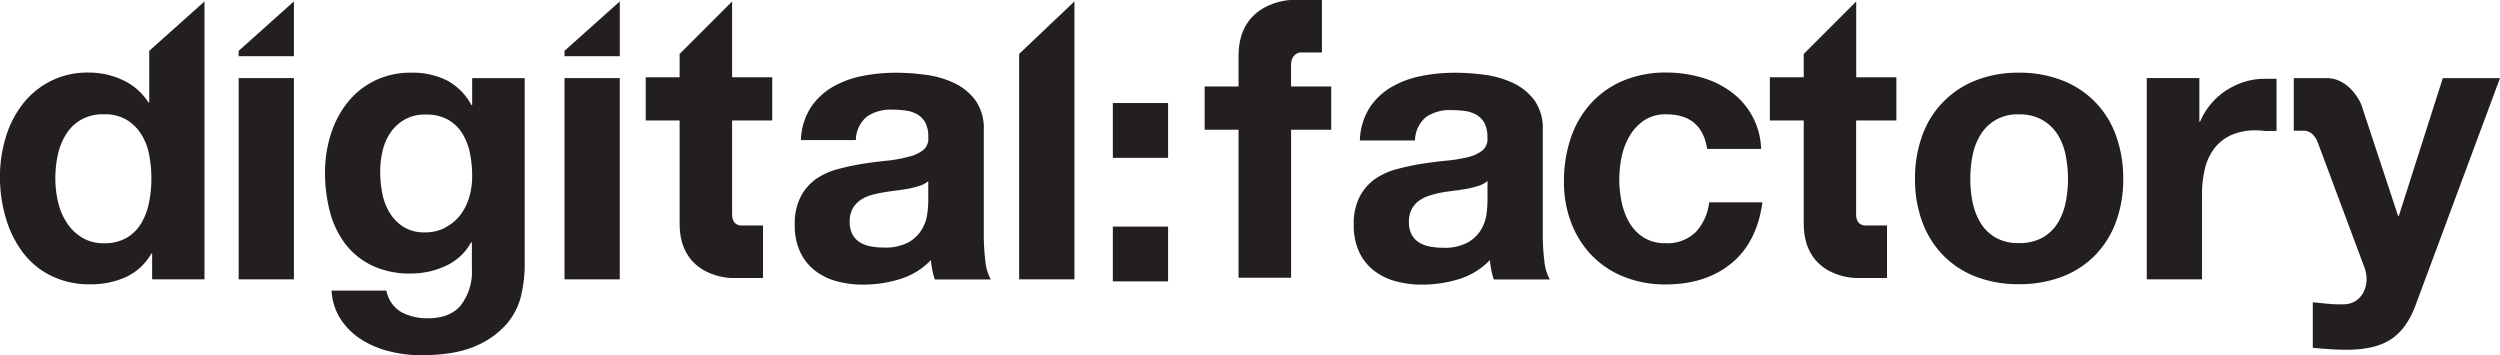
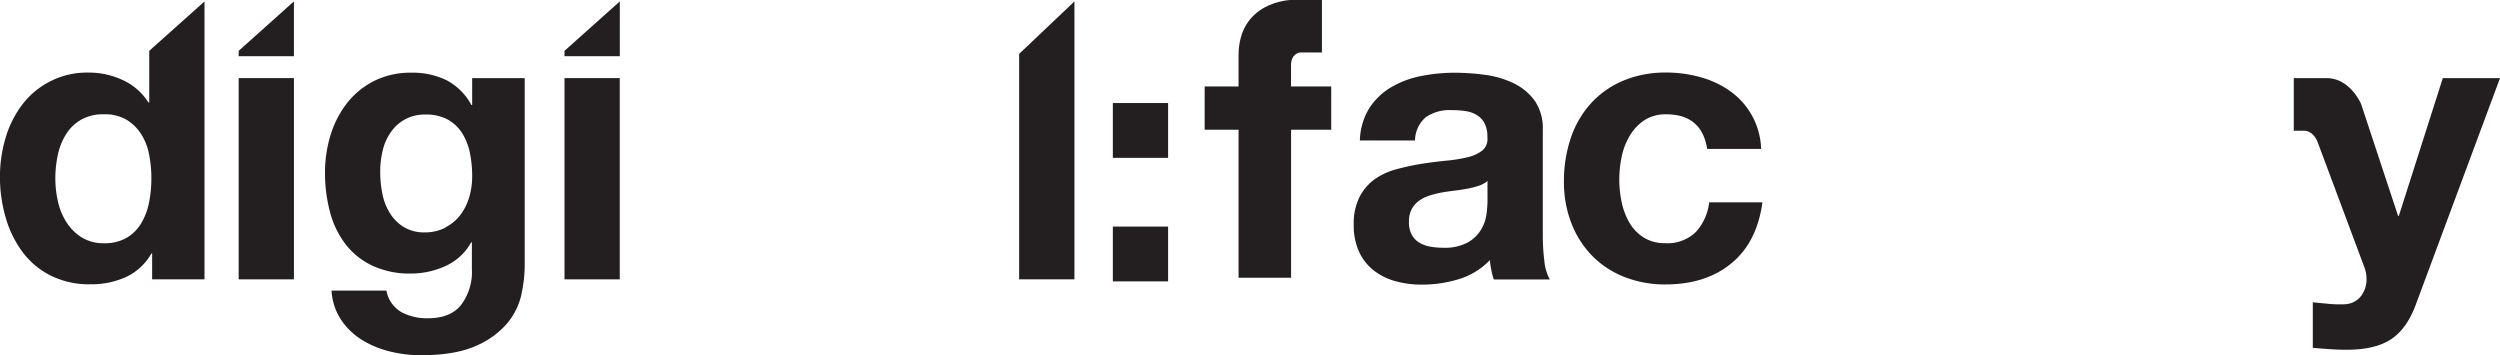
<svg xmlns="http://www.w3.org/2000/svg" id="dee827b7-f627-493b-af62-39f3de4ad26b" data-name="Layer 1" viewBox="0 0 516.29 73.36">
  <defs>
    <style>.dd5881c4-2d2a-4e87-b850-79f8b56ee909{fill:#231f20;}</style>
  </defs>
  <title>logo.black</title>
  <path class="dd5881c4-2d2a-4e87-b850-79f8b56ee909" d="M385.08,384.48a12.08,12.08,0,0,0-1.65-4.18,9.3,9.3,0,0,0-3-2.93,8.84,8.84,0,0,0-4.66-1.13,9.27,9.27,0,0,0-4.74,1.13,8.9,8.9,0,0,0-3.09,3,13.15,13.15,0,0,0-1.69,4.22,22.89,22.89,0,0,0-.52,4.94,21.14,21.14,0,0,0,.56,4.82,13.12,13.12,0,0,0,1.81,4.3,10,10,0,0,0,3.13,3.05,8.48,8.48,0,0,0,4.54,1.17,9,9,0,0,0,4.7-1.13,8.55,8.55,0,0,0,3-3,13.49,13.49,0,0,0,1.61-4.3,25.33,25.33,0,0,0,.48-5,24.73,24.73,0,0,0-.48-4.94M385.56,405a11.77,11.77,0,0,1-5.26,4.86,17.51,17.51,0,0,1-7.35,1.49,17.76,17.76,0,0,1-8.2-1.81,16.43,16.43,0,0,1-5.83-4.9,22.21,22.21,0,0,1-3.46-7.11,29.85,29.85,0,0,1-1.17-8.36,28,28,0,0,1,1.17-8.08,21,21,0,0,1,3.46-6.87,16.78,16.78,0,0,1,13.78-6.59,16.34,16.34,0,0,1,7,1.57,12.26,12.26,0,0,1,5.26,4.62h0.16V363.14l11.41-10.2v57.39H385.72V405h-0.16Z" transform="translate(-354.3 -352.64)" />
  <polygon class="dd5881c4-2d2a-4e87-b850-79f8b56ee909" points="49.29 11.61 49.29 10.5 60.7 0.29 60.7 11.61 49.29 11.61" />
  <rect class="dd5881c4-2d2a-4e87-b850-79f8b56ee909" x="49.29" y="16.13" width="11.41" height="41.56" />
  <path class="dd5881c4-2d2a-4e87-b850-79f8b56ee909" d="M446.35,399.56a8.91,8.91,0,0,0,3.05-2.57,11.38,11.38,0,0,0,1.81-3.66,15.17,15.17,0,0,0,.6-4.3,23.6,23.6,0,0,0-.48-4.86,12.16,12.16,0,0,0-1.61-4.06,8.34,8.34,0,0,0-3-2.81,9.39,9.39,0,0,0-4.66-1,8.37,8.37,0,0,0-4.14,1,8.7,8.7,0,0,0-2.89,2.61,11,11,0,0,0-1.69,3.78,18.65,18.65,0,0,0-.52,4.46,22.61,22.61,0,0,0,.44,4.46,12,12,0,0,0,1.53,4,8.91,8.91,0,0,0,2.85,2.89,8.07,8.07,0,0,0,4.42,1.13,9.08,9.08,0,0,0,4.26-1M462,413.38a14.1,14.1,0,0,1-2.93,6,17.49,17.49,0,0,1-6.51,4.7Q448.28,426,441.13,426a26.6,26.6,0,0,1-6.23-.76,19.8,19.8,0,0,1-5.79-2.37,14.22,14.22,0,0,1-4.34-4.14,12,12,0,0,1-2-6.07h11.33a6.51,6.51,0,0,0,3.13,4.46,11.26,11.26,0,0,0,5.39,1.25q4.82,0,7-2.89a11.35,11.35,0,0,0,2.13-7.32v-5.46h-0.16a11.3,11.3,0,0,1-5.26,4.86,17.06,17.06,0,0,1-7.19,1.57,18.15,18.15,0,0,1-8-1.65,15.24,15.24,0,0,1-5.55-4.5,18.76,18.76,0,0,1-3.17-6.67,31.59,31.59,0,0,1-1-8.08,25.9,25.9,0,0,1,1.17-7.76,20.25,20.25,0,0,1,3.42-6.59,16.49,16.49,0,0,1,5.59-4.54,16.77,16.77,0,0,1,7.68-1.69,16.07,16.07,0,0,1,7.19,1.53,12.42,12.42,0,0,1,5.18,5.14h0.16v-5.55h10.85v38.9a27.87,27.87,0,0,1-.68,5.71" transform="translate(-354.3 -352.64)" />
  <polygon class="dd5881c4-2d2a-4e87-b850-79f8b56ee909" points="116.58 11.61 116.58 10.5 128 0.29 128 11.61 116.58 11.61" />
  <rect class="dd5881c4-2d2a-4e87-b850-79f8b56ee909" x="229.82" y="46.79" width="11.41" height="11.32" />
  <rect class="dd5881c4-2d2a-4e87-b850-79f8b56ee909" x="229.82" y="21.28" width="11.41" height="11.32" />
  <rect class="dd5881c4-2d2a-4e87-b850-79f8b56ee909" x="116.58" y="16.13" width="11.41" height="41.56" />
  <polygon class="dd5881c4-2d2a-4e87-b850-79f8b56ee909" points="221.89 0.29 221.89 57.68 210.47 57.68 210.47 11.13 221.89 0.29" />
  <path class="dd5881c4-2d2a-4e87-b850-79f8b56ee909" d="M698.42,376.25a8,8,0,0,0-4.58,1.25,9.89,9.89,0,0,0-3,3.22,13.9,13.9,0,0,0-1.65,4.34,23.53,23.53,0,0,0-.48,4.7,22.54,22.54,0,0,0,.48,4.58,14.16,14.16,0,0,0,1.57,4.22,9,9,0,0,0,2.93,3.09,8.06,8.06,0,0,0,4.5,1.21,8.36,8.36,0,0,0,6.31-2.29,10.84,10.84,0,0,0,2.77-6.15h11q-1.13,8.28-6.43,12.62t-13.58,4.34a22.73,22.73,0,0,1-8.56-1.57,19,19,0,0,1-6.63-4.38,19.92,19.92,0,0,1-4.26-6.71,23.28,23.28,0,0,1-1.53-8.56,27.67,27.67,0,0,1,1.41-9,20.15,20.15,0,0,1,4.14-7.15,18.93,18.93,0,0,1,6.67-4.7,22.66,22.66,0,0,1,9-1.69,26.07,26.07,0,0,1,7.11,1,19,19,0,0,1,6.11,2.93A15.16,15.16,0,0,1,718,383.4H706.86q-1.13-7.15-8.44-7.15" transform="translate(-354.3 -352.64)" />
-   <path class="dd5881c4-2d2a-4e87-b850-79f8b56ee909" d="M761.69,394.45a13,13,0,0,0,1.65,4.26,8.75,8.75,0,0,0,3.09,3,9.44,9.44,0,0,0,4.82,1.13,9.67,9.67,0,0,0,4.86-1.13,8.67,8.67,0,0,0,3.13-3,13,13,0,0,0,1.65-4.26,24.31,24.31,0,0,0,.48-4.86,24.92,24.92,0,0,0-.48-4.9,12.56,12.56,0,0,0-1.65-4.26,9.15,9.15,0,0,0-3.13-3,9.42,9.42,0,0,0-4.86-1.17,8.78,8.78,0,0,0-7.92,4.18,12.53,12.53,0,0,0-1.65,4.26,24.92,24.92,0,0,0-.48,4.9,24.31,24.31,0,0,0,.48,4.86m-10.37-13.91a19,19,0,0,1,11.09-11.33,23.73,23.73,0,0,1,8.84-1.57,24.06,24.06,0,0,1,8.88,1.57,18.93,18.93,0,0,1,11.13,11.33,25.53,25.53,0,0,1,1.53,9,25.2,25.2,0,0,1-1.53,9,19.55,19.55,0,0,1-4.34,6.87,18.93,18.93,0,0,1-6.79,4.38,24.64,24.64,0,0,1-8.88,1.53,24.31,24.31,0,0,1-8.84-1.53,19,19,0,0,1-6.75-4.38,19.51,19.51,0,0,1-4.34-6.87,25.17,25.17,0,0,1-1.53-9,25.5,25.5,0,0,1,1.53-9" transform="translate(-354.3 -352.64)" />
  <path class="dd5881c4-2d2a-4e87-b850-79f8b56ee909" d="M661.5,390a5.09,5.09,0,0,1-1.81,1,18.56,18.56,0,0,1-2.33.6q-1.25.24-2.61,0.4t-2.73.4a20.67,20.67,0,0,0-2.53.64,7.5,7.5,0,0,0-2.17,1.08,5.14,5.14,0,0,0-1.49,1.73,5.55,5.55,0,0,0-.56,2.65,5.36,5.36,0,0,0,.56,2.57,4.3,4.3,0,0,0,1.53,1.65,6.43,6.43,0,0,0,2.25.84,14.3,14.3,0,0,0,2.65.24,10.08,10.08,0,0,0,5.22-1.12,7.53,7.53,0,0,0,2.73-2.69,8.62,8.62,0,0,0,1.08-3.17,22,22,0,0,0,.2-2.57V390Zm-26.36-8.44a13.26,13.26,0,0,1,2-6.67,13.68,13.68,0,0,1,4.5-4.26,19.61,19.61,0,0,1,6.15-2.29,35,35,0,0,1,6.87-.68,46.67,46.67,0,0,1,6.35.44,19.49,19.49,0,0,1,5.87,1.73,11.57,11.57,0,0,1,4.34,3.58,10,10,0,0,1,1.69,6.07v21.62a43.29,43.29,0,0,0,.32,5.39,9.71,9.71,0,0,0,1.13,3.86H662.79a16.16,16.16,0,0,1-.52-2,17,17,0,0,1-.28-2,14.88,14.88,0,0,1-6.43,3.94,25.84,25.84,0,0,1-7.56,1.13,20.4,20.4,0,0,1-5.55-.72,12.68,12.68,0,0,1-4.5-2.25,10.47,10.47,0,0,1-3-3.86,13,13,0,0,1-1.08-5.55,12.1,12.1,0,0,1,1.25-5.83,10.4,10.4,0,0,1,3.22-3.66,14.4,14.4,0,0,1,4.5-2,48.4,48.4,0,0,1,5.1-1.09q2.57-.4,5.06-0.64a30.4,30.4,0,0,0,4.42-.72,7.71,7.71,0,0,0,3.05-1.41,3.09,3.09,0,0,0,1-2.69,6.06,6.06,0,0,0-.6-2.93,4.43,4.43,0,0,0-1.61-1.69,6.34,6.34,0,0,0-2.33-.8,19.31,19.31,0,0,0-2.85-.2,8.66,8.66,0,0,0-5.31,1.45,6.45,6.45,0,0,0-2.25,4.82H635.14Z" transform="translate(-354.3 -352.64)" />
-   <path class="dd5881c4-2d2a-4e87-b850-79f8b56ee909" d="M546.06,390a5.09,5.09,0,0,1-1.81,1,18.56,18.56,0,0,1-2.33.6q-1.25.24-2.61,0.4t-2.73.4A20.64,20.64,0,0,0,534,393a7.5,7.5,0,0,0-2.17,1.08,5.14,5.14,0,0,0-1.49,1.73,5.55,5.55,0,0,0-.56,2.65,5.36,5.36,0,0,0,.56,2.57,4.3,4.3,0,0,0,1.53,1.65,6.43,6.43,0,0,0,2.25.84,14.31,14.31,0,0,0,2.65.24,10.08,10.08,0,0,0,5.22-1.12,7.53,7.53,0,0,0,2.73-2.69,8.62,8.62,0,0,0,1.08-3.17,22,22,0,0,0,.2-2.57V390Zm-26.36-8.44a13.26,13.26,0,0,1,2-6.67,13.68,13.68,0,0,1,4.5-4.26,19.61,19.61,0,0,1,6.15-2.29,35,35,0,0,1,6.87-.68,46.67,46.67,0,0,1,6.35.44,19.49,19.49,0,0,1,5.87,1.73,11.57,11.57,0,0,1,4.34,3.58,10,10,0,0,1,1.69,6.07v21.62a43.29,43.29,0,0,0,.32,5.39,9.71,9.71,0,0,0,1.13,3.86H547.35a16.16,16.16,0,0,1-.52-2,17,17,0,0,1-.28-2,14.88,14.88,0,0,1-6.43,3.94,25.84,25.84,0,0,1-7.56,1.13,20.4,20.4,0,0,1-5.55-.72,12.68,12.68,0,0,1-4.5-2.25,10.47,10.47,0,0,1-3-3.86,13,13,0,0,1-1.08-5.55,12.1,12.1,0,0,1,1.25-5.83,10.4,10.4,0,0,1,3.22-3.66,14.4,14.4,0,0,1,4.5-2,48.4,48.4,0,0,1,5.1-1.09q2.57-.4,5.06-0.64A30.4,30.4,0,0,0,542,385,7.71,7.71,0,0,0,545,383.6a3.09,3.09,0,0,0,1-2.69,6.06,6.06,0,0,0-.6-2.93,4.43,4.43,0,0,0-1.61-1.69,6.34,6.34,0,0,0-2.33-.8,19.31,19.31,0,0,0-2.85-.2,8.66,8.66,0,0,0-5.31,1.45,6.45,6.45,0,0,0-2.25,4.82H519.7Z" transform="translate(-354.3 -352.64)" />
-   <path class="dd5881c4-2d2a-4e87-b850-79f8b56ee909" d="M513.78,377.52v-8.93h-8.29V352.94l-10.84,10.84v4.81h-7v8.93h7v21.33c0,11.2,10.74,11.2,10.74,11.2h6.48V399.2H507.3s-1.81.08-1.81-2.3V377.52h8.29Z" transform="translate(-354.3 -352.64)" />
  <path class="dd5881c4-2d2a-4e87-b850-79f8b56ee909" d="M629.22,370.5v8.93h-8.29V410H610.08V379.43h-7V370.5h7v-6.37c0-11.2,10.74-11.49,10.74-11.49h6.48v10.84h-4.57s-1.81.21-1.81,2.59v4.43h8.29Z" transform="translate(-354.3 -352.64)" />
-   <path class="dd5881c4-2d2a-4e87-b850-79f8b56ee909" d="M745.93,377.52v-8.93h-8.29V352.94l-10.84,10.84v4.81h-7v8.93h7v21.33c0,11.2,10.74,11.2,10.74,11.2H744V399.2h-4.57s-1.81.08-1.81-2.3V377.52h8.29Z" transform="translate(-354.3 -352.64)" />
-   <path class="dd5881c4-2d2a-4e87-b850-79f8b56ee909" d="M824.41,368.92h-2.49a13.63,13.63,0,0,0-4.18.64,15.34,15.34,0,0,0-3.78,1.81,14.21,14.21,0,0,0-3.13,2.81,14,14,0,0,0-2.17,3.58h-0.16v-9H797.64v41.56h11.41V392.87a23,23,0,0,1,.56-5.23,11.43,11.43,0,0,1,1.89-4.22,9.18,9.18,0,0,1,3.5-2.85,12.16,12.16,0,0,1,5.31-1,11.23,11.23,0,0,1,1.61.11,5,5,0,0,0,1,0h1.52V368.92Z" transform="translate(-354.3 -352.64)" />
  <path class="dd5881c4-2d2a-4e87-b850-79f8b56ee909" d="M858.78,368.77l-9.08,28.45h-0.16l-7.62-23.06s-2.23-5.39-7.17-5.39H828l0.06,0.15H828v10.72h2.12c1.91,0,2.76,2.21,2.76,2.21l9.67,25.9a6.85,6.85,0,0,1,.48,2.57,5.7,5.7,0,0,1-1.08,3.38,4.44,4.44,0,0,1-3.34,1.77,24,24,0,0,1-3.38-.08l-3.3-.32v9.4q1.77,0.16,3.5.28t3.5,0.12q5.87,0,9.16-2.17t5.14-7.23l17.36-46.7H858.78Z" transform="translate(-354.3 -352.64)" />
</svg>